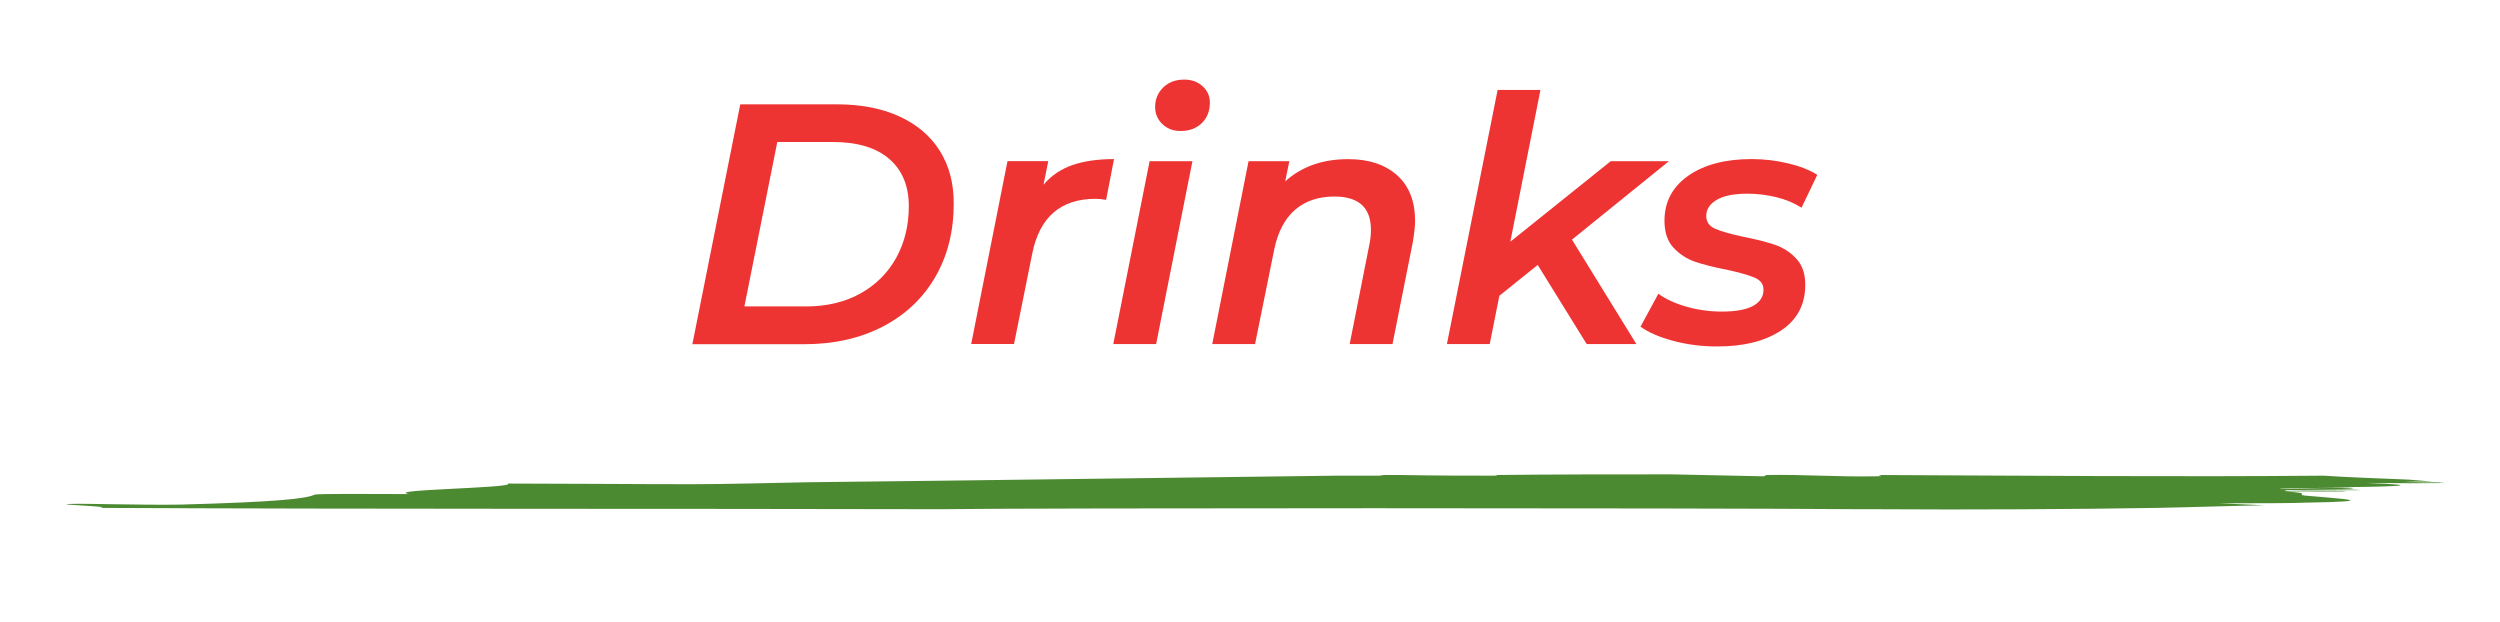
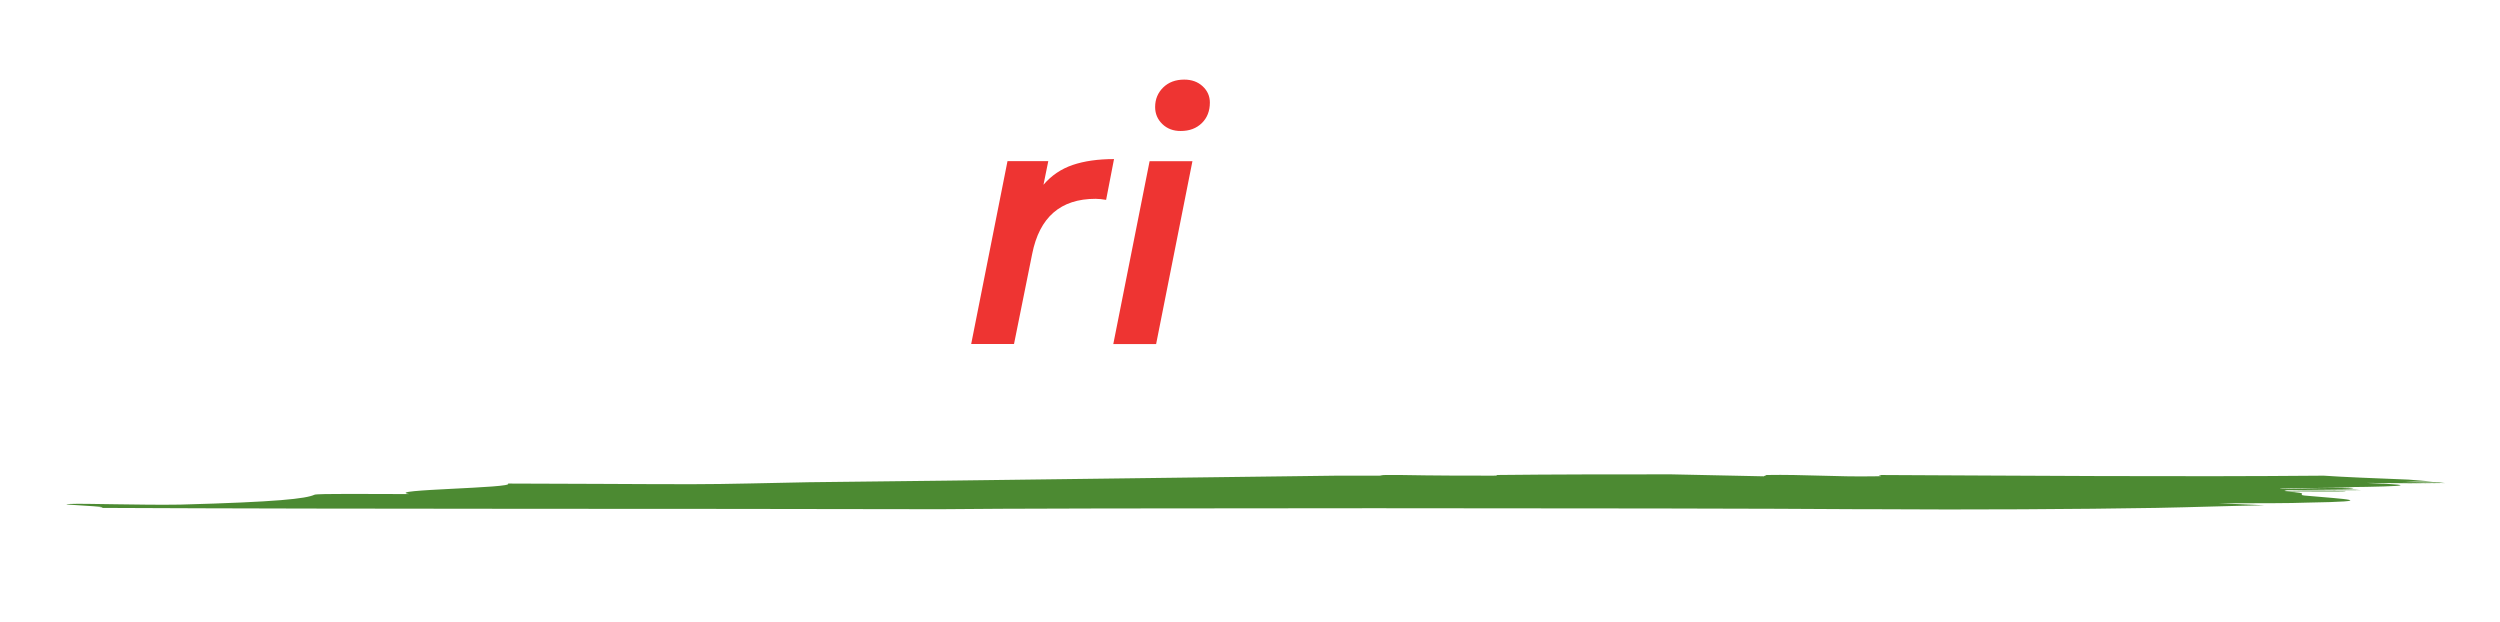
<svg xmlns="http://www.w3.org/2000/svg" version="1.1" id="OBJECTS" x="0px" y="0px" viewBox="0 0 380 94.6" style="enable-background:new 0 0 380 94.6;" xml:space="preserve">
  <style type="text/css"> .st0{fill:#4C8A32;} .st1{fill:#EE3432;} </style>
  <g>
    <g>
      <g>
        <path class="st0" d="M285.6,72.2c-0.1,0.1,1.2,0.2-0.7,0.2c-5.9,0.1-10.6-0.3-16.4-0.2c-0.1,0.1-0.3,0.1-0.4,0.2 c-4.6-0.1-9.3-0.2-14.1-0.3c-8.9,0-17.7,0-26.6,0.1c0.2,0.1,0.4,0.1-0.5,0.1c-3.7,0-8.8,0-14-0.1c-0.8,0-1.5,0-2.3,0 c-0.6,0-0.7,0.1-0.9,0.1c-2.4,0-4.5,0-6.4,0c-25.8,0.3-52,0.7-80.4,1c-6,0.1-12,0.3-17.8,0.3c-8.6,0-19.5-0.1-27.9-0.1 c1.3,0.7-19.1,0.9-15,1.6c-5.6,0-14-0.1-14.4,0.1c-1.3,0.6-5.6,1.1-20.4,1.5c-5.8,0.1-14.7-0.2-16.7-0.1 c-3.2,0.1,7.5,0.4,4.3,0.6c43,0.2,84.6,0.1,127.9,0.2c14.8-0.2,114.4-0.2,139.9,0c0.8,0,1.5,0,2.3,0c14,0.1,30.9,0,42.7-0.2 c5.4-0.1,10.9-0.3,16.4-0.4c-2.5-0.1-4.9-0.2-6.9-0.3c5.6,0,11.1,0,13.3-0.1c11.9-0.2,5.1-0.6,0.6-1c-3.3-0.2,1.2-0.4-4-0.7 c3.7,0,5.6,0,9.3,0c0.4-0.2-11.4,0.1-8.9-0.2c3.5,0.1,7.6,0,11.3,0c-1.3-0.2-12.9-0.1-12.3-0.3c2,0,10.4,0.3,11.1,0 c0.1-0.1-3.5-0.1-5.4-0.1c11.4-0.1,17.7-0.3,7.3-0.7c3.6,0,8.8,0.1,12.6,0.1l0,0c-1.9,0-5.2-0.1-7-0.1c2.2,0,4.3,0,6.5,0 c-0.4,0-0.7-0.1-1.2-0.1c-1.6,0-3.3,0-5-0.1c1.4,0,2.9,0,4.3,0c-1.1-0.1-2.3-0.2-3.7-0.3c-5.1-0.2-10.1-0.4-12.9-0.6 C330.8,72.5,308.1,72.3,285.6,72.2z" />
      </g>
    </g>
  </g>
  <g>
-     <path class="st1" d="M112.52,15.86h14.74c3.64,0,6.8,0.62,9.48,1.85c2.67,1.23,4.71,2.98,6.12,5.23c1.41,2.26,2.11,4.91,2.11,7.97 c0,4.27-0.95,8.02-2.84,11.25c-1.89,3.23-4.56,5.73-7.99,7.5c-3.44,1.77-7.39,2.66-11.87,2.66h-17.03L112.52,15.86z M122.47,46.58 c3.19,0,5.97-0.66,8.33-1.98c2.36-1.32,4.17-3.13,5.44-5.44c1.27-2.31,1.9-4.92,1.9-7.84c0-3.05-0.99-5.44-2.97-7.16 s-4.86-2.58-8.64-2.58h-8.38l-5,24.99H122.47z" />
    <path class="st1" d="M163.06,25.07c1.75-0.59,3.84-0.89,6.27-0.89l-1.2,6.2c-0.59-0.1-1.13-0.16-1.61-0.16 c-5.31,0-8.52,2.79-9.63,8.38l-2.76,13.69h-6.51l5.52-27.8h6.2l-0.73,3.59C159.82,26.67,161.3,25.67,163.06,25.07z" />
    <path class="st1" d="M174.74,24.5h6.51l-5.52,27.8h-6.51L174.74,24.5z M176.67,18.85c-0.73-0.71-1.09-1.57-1.09-2.58 c0-1.18,0.41-2.17,1.22-2.97c0.82-0.8,1.88-1.2,3.2-1.2c1.15,0,2.08,0.34,2.81,1.02c0.73,0.68,1.09,1.5,1.09,2.47 c0,1.28-0.41,2.33-1.22,3.12c-0.82,0.8-1.88,1.2-3.2,1.2C178.34,19.92,177.4,19.56,176.67,18.85z" />
-     <path class="st1" d="M212.36,26.64c1.82,1.63,2.73,3.94,2.73,6.92c0,0.83-0.12,1.94-0.36,3.33l-3.07,15.41h-6.51l3.02-15.25 c0.14-0.69,0.21-1.41,0.21-2.13c0-3.37-1.86-5.05-5.57-5.05c-2.4,0-4.37,0.67-5.94,2c-1.56,1.34-2.62,3.34-3.18,6.01l-2.92,14.42 h-6.51l5.52-27.8h6.2l-0.63,3.07c2.5-2.26,5.69-3.38,9.58-3.38C208.07,24.19,210.54,25.01,212.36,26.64z" />
-     <path class="st1" d="M238.94,36.42l9.79,15.88h-7.55l-7.45-12.03l-5.83,4.69l-1.46,7.34h-6.51l7.71-38.63h6.51l-4.58,23.07 l15.26-12.24h8.85L238.94,36.42z" />
-     <path class="st1" d="M254.33,51.81c-2.13-0.57-3.79-1.29-4.97-2.16l2.71-5c1.15,0.83,2.58,1.49,4.32,1.98 c1.74,0.49,3.52,0.73,5.36,0.73c2.08,0,3.65-0.29,4.71-0.86c1.06-0.57,1.59-1.4,1.59-2.47c0-0.83-0.44-1.44-1.33-1.82 c-0.88-0.38-2.28-0.78-4.19-1.2c-1.98-0.38-3.6-0.79-4.87-1.22c-1.27-0.43-2.36-1.15-3.28-2.13S253,35.3,253,33.56 c0-2.88,1.21-5.16,3.62-6.85c2.41-1.68,5.61-2.53,9.61-2.53c1.91,0,3.77,0.22,5.57,0.65c1.8,0.43,3.28,1.02,4.43,1.74l-2.4,5 c-1.15-0.73-2.44-1.27-3.88-1.61c-1.44-0.35-2.89-0.52-4.35-0.52c-2.05,0-3.6,0.31-4.66,0.94c-1.06,0.62-1.59,1.44-1.59,2.45 c0,0.9,0.46,1.55,1.38,1.95c0.92,0.4,2.35,0.81,4.3,1.22c1.94,0.38,3.54,0.79,4.79,1.22c1.25,0.43,2.33,1.14,3.23,2.11 c0.9,0.97,1.35,2.29,1.35,3.96c0,2.99-1.21,5.29-3.64,6.92s-5.66,2.45-9.68,2.45C258.71,52.67,256.46,52.38,254.33,51.81z" />
  </g>
</svg>